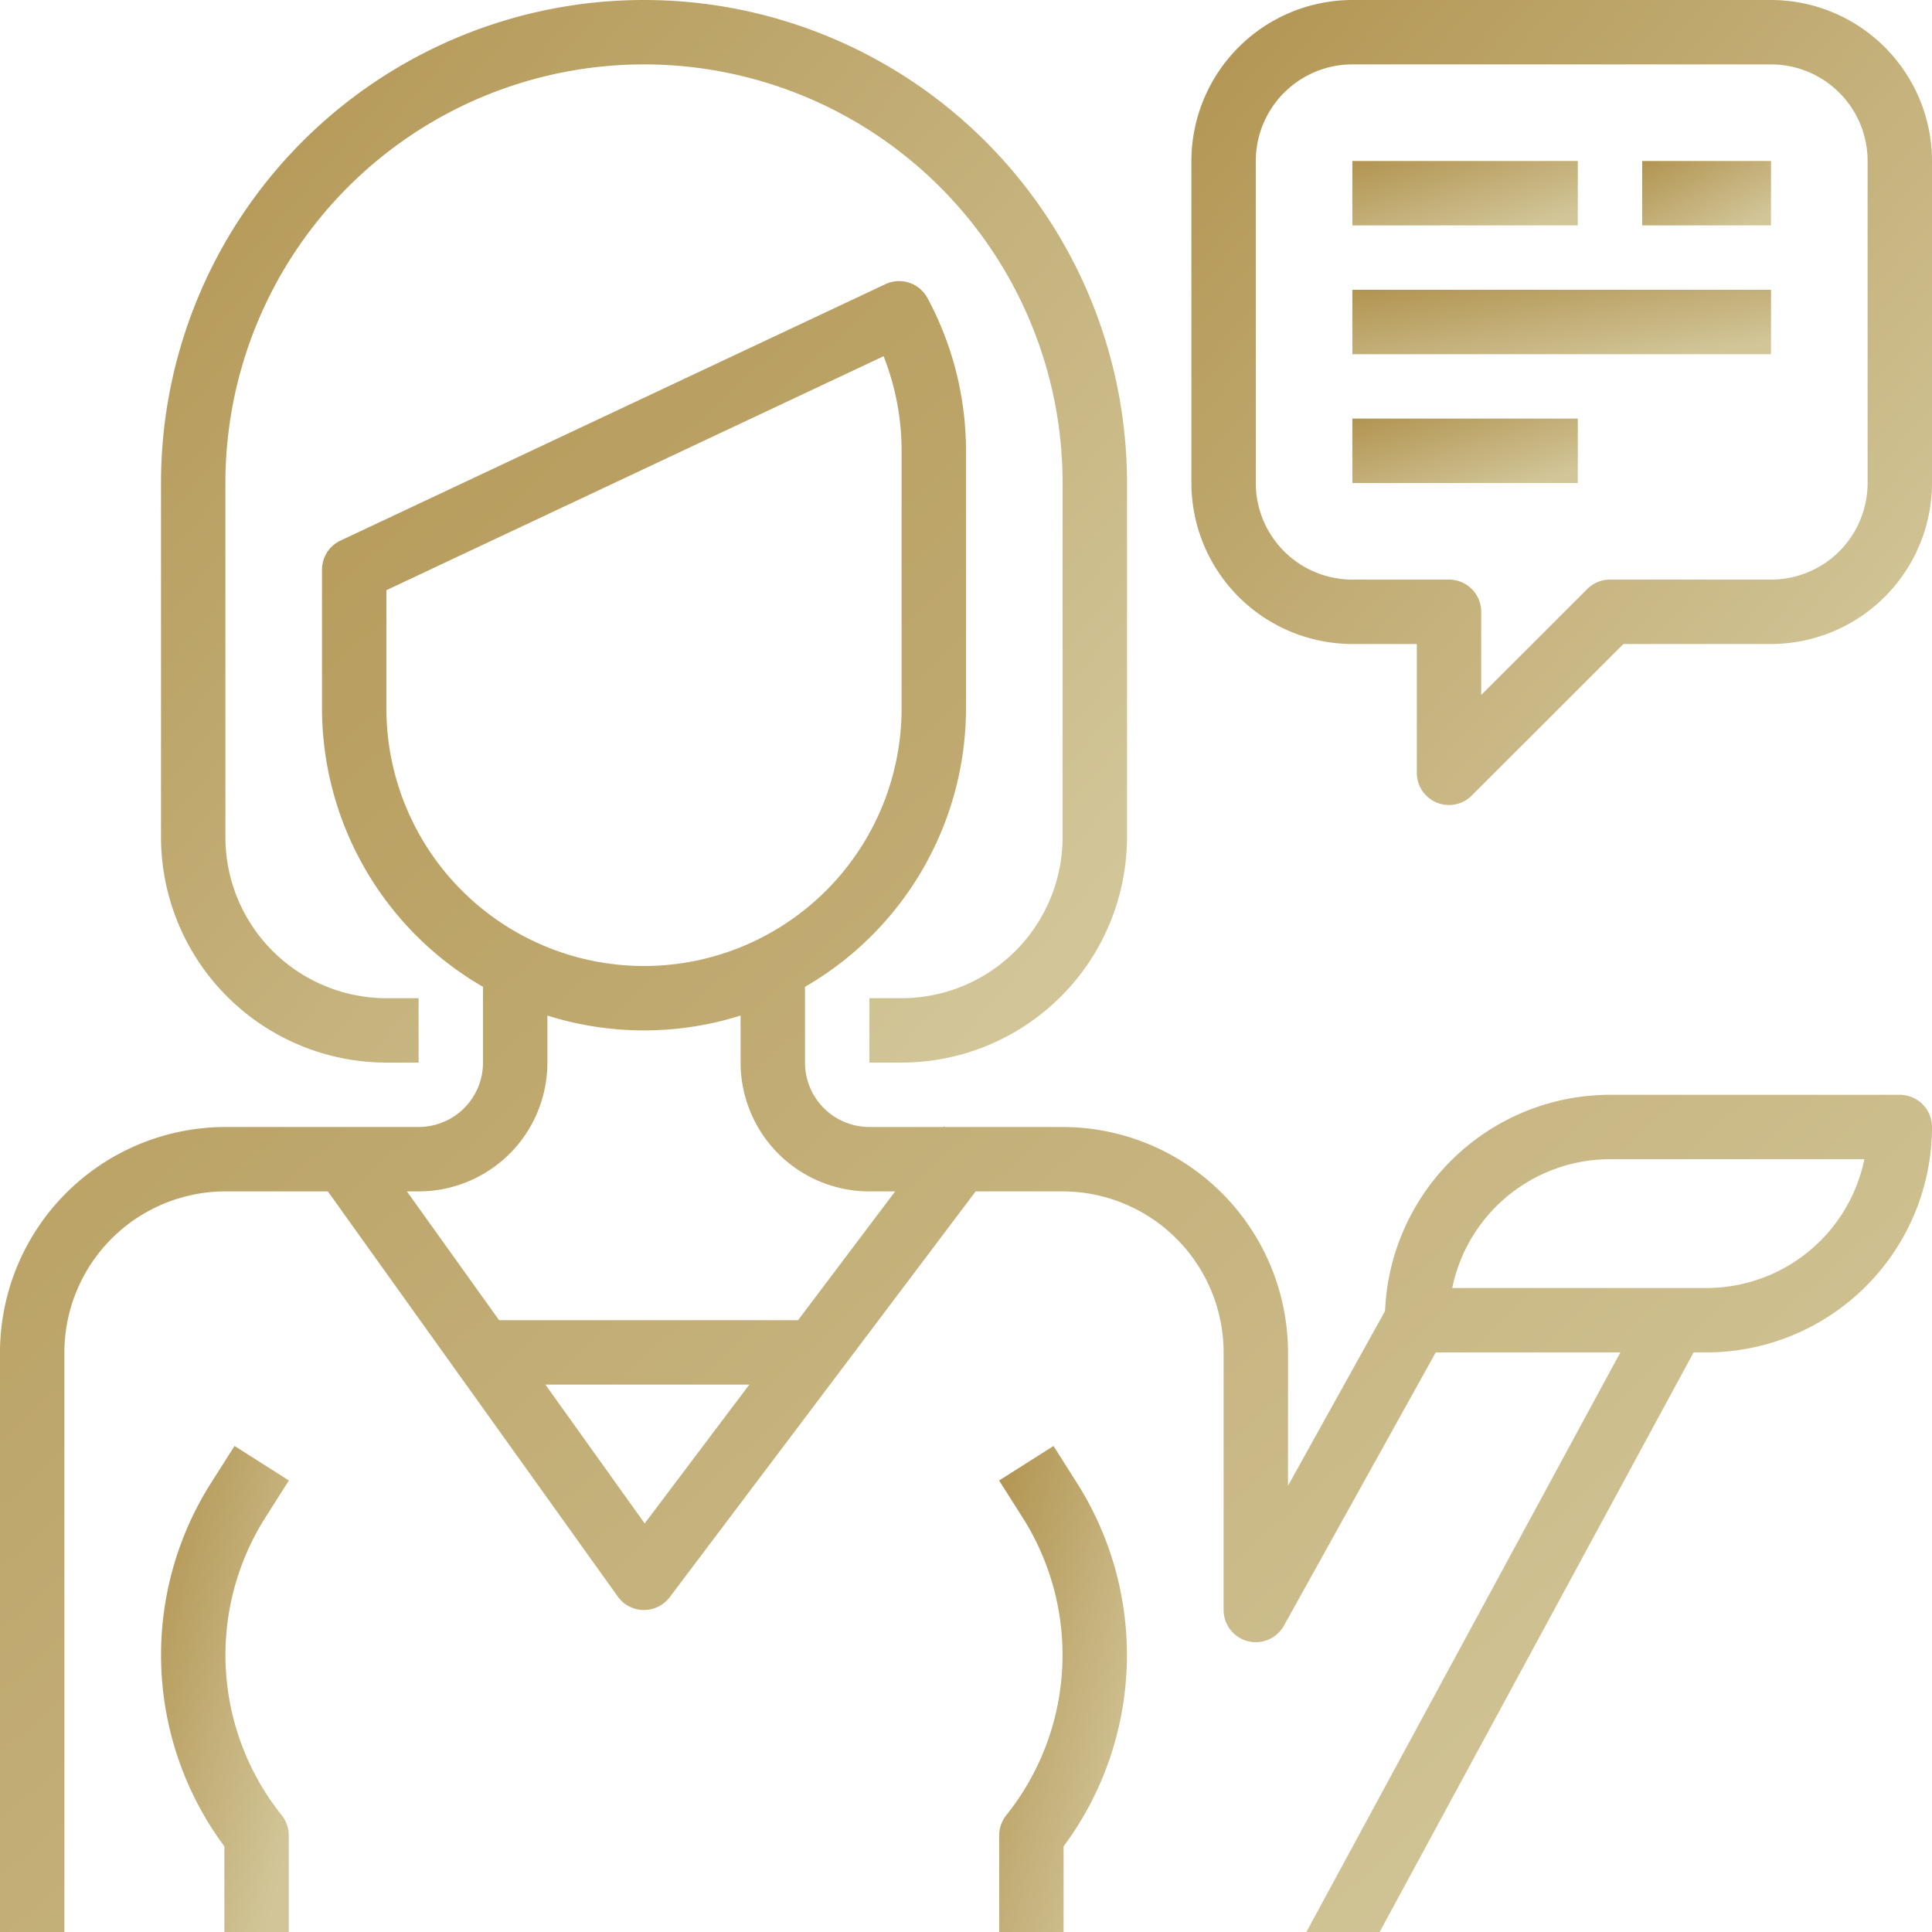
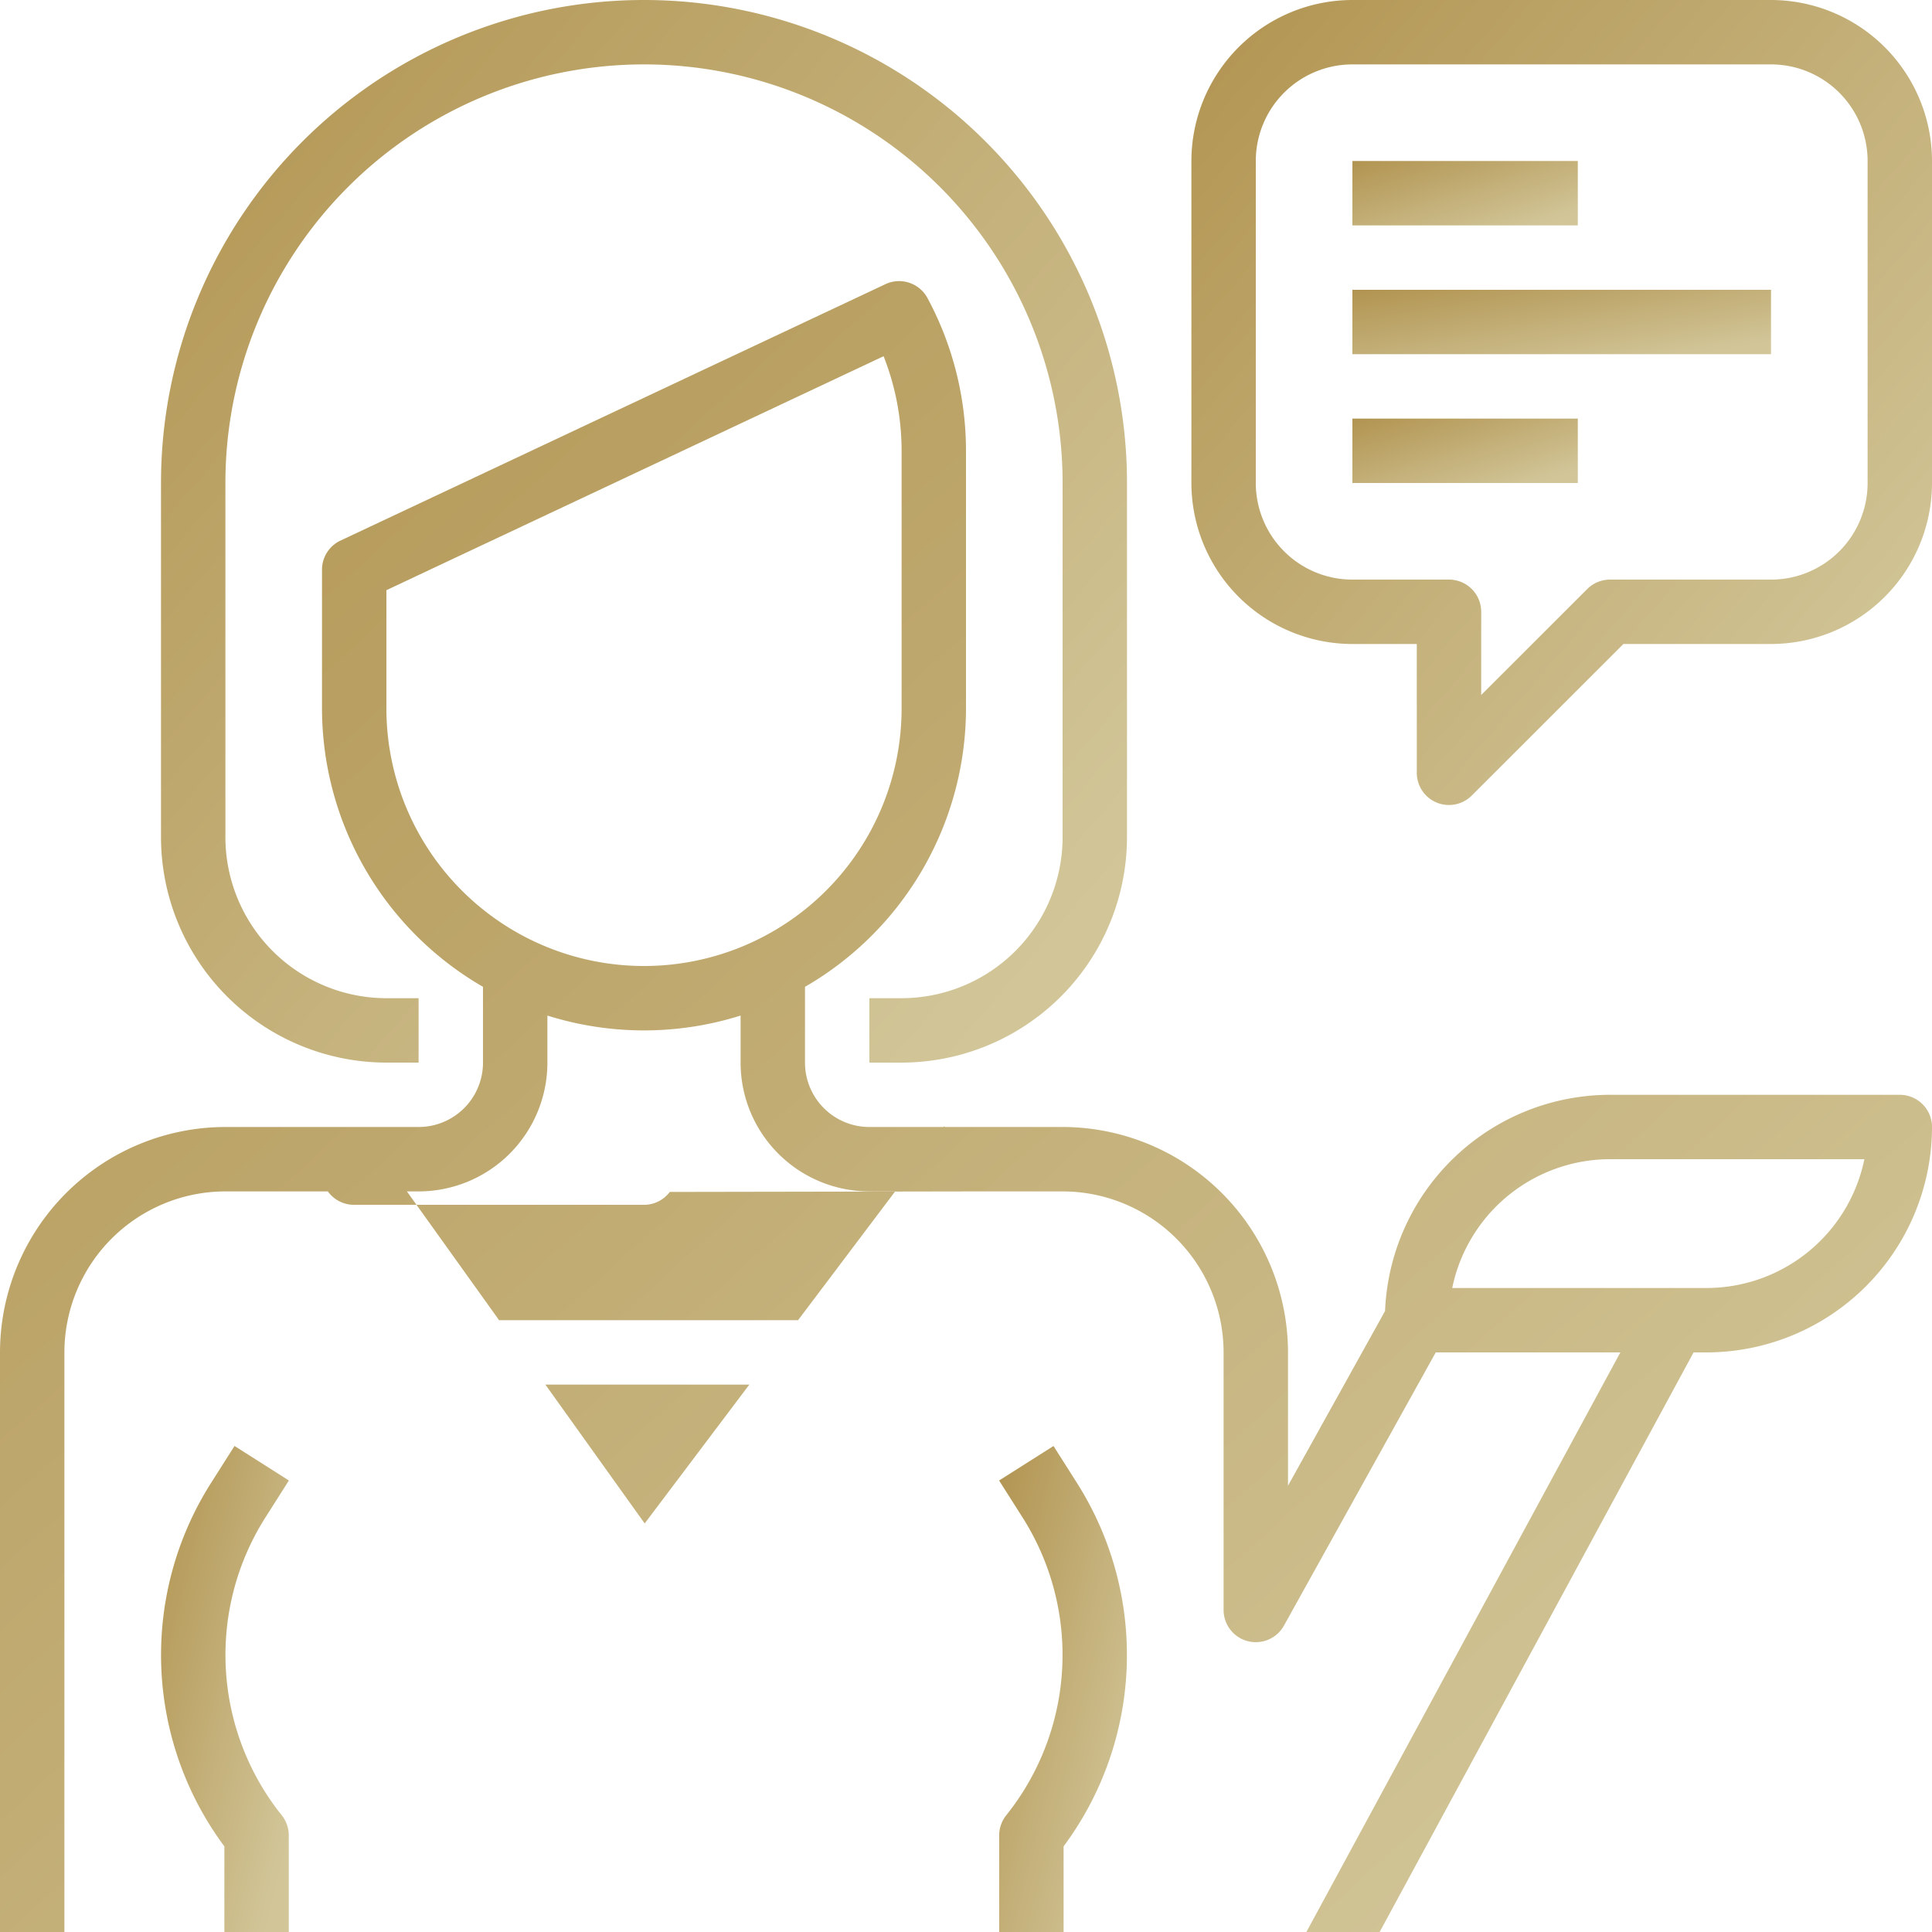
<svg xmlns="http://www.w3.org/2000/svg" width="72" height="72" viewBox="0 0 72 72">
  <defs>
    <style>.a {
                                        fill: url(#a);
                                    }</style>
    <linearGradient id="a" x1="0.937" y1="0.89" x2="-0.135" y2="-0.104" gradientUnits="objectBoundingBox">
      <stop offset="0" stop-color="#d2c699" />
      <stop offset="1" stop-color="#ad8d47" />
    </linearGradient>
  </defs>
  <g transform="translate(-1)">
    <path class="a" d="M24,0A18,18,0,0,0,6,18V31.2a8.41,8.41,0,0,0,8.4,8.4h1.2V37.2H14.4a6.007,6.007,0,0,1-6-6V18a15.6,15.6,0,1,1,31.2,0V31.2a6.007,6.007,0,0,1-6,6H32.4v2.4h1.2A8.41,8.41,0,0,0,42,31.2V18A18,18,0,0,0,24,0Z" transform="translate(1)" fill="#212529" stroke-width="3px" />
    <path class="a" d="M9.889,56.555l.877-1.381L8.74,53.887,7.862,55.27a11.962,11.962,0,0,0,.5,13.54V72h2.4V68.4a1.2,1.2,0,0,0-.263-.75A9.56,9.56,0,0,1,9.889,56.555Z" transform="translate(1)" fill="#212529" stroke-width="3px" />
    <path class="a" d="M66,0H50.4a6.007,6.007,0,0,0-6,6V18a6.007,6.007,0,0,0,6,6h2.4v4.8a1.2,1.2,0,0,0,.74,1.109A1.185,1.185,0,0,0,54,30a1.2,1.2,0,0,0,.848-.352L60.5,24H66a6.007,6.007,0,0,0,6-6V6A6.007,6.007,0,0,0,66,0Zm3.6,18A3.6,3.6,0,0,1,66,21.6H60a1.2,1.2,0,0,0-.848.352L55.2,25.9V22.8A1.2,1.2,0,0,0,54,21.6H50.4A3.6,3.6,0,0,1,46.8,18V6a3.6,3.6,0,0,1,3.6-3.6H66A3.6,3.6,0,0,1,69.6,6Z" transform="translate(1)" fill="#212529" stroke-width="3px" />
    <rect class="a" width="8.4" height="2.4" transform="translate(51.4 6)" fill="#212529" stroke-width="3px" />
-     <rect class="a" width="4.8" height="2.4" transform="translate(62.2 6)" fill="#212529" stroke-width="3px" />
    <rect class="a" width="15.6" height="2.4" transform="translate(51.4 10.8)" fill="#212529" stroke-width="3px" />
    <rect class="a" width="8.4" height="2.4" transform="translate(51.4 15.6)" fill="#212529" stroke-width="3px" />
    <path class="a" d="M40.138,55.27l-.877-1.382-2.027,1.286.877,1.382A9.558,9.558,0,0,1,37.5,67.65a1.2,1.2,0,0,0-.263.75V72h2.4V68.809A11.962,11.962,0,0,0,40.138,55.27Z" transform="translate(1)" fill="#212529" stroke-width="3px" />
-     <path class="a" d="M70.8,40.8H60a8.4,8.4,0,0,0-8.383,8.058L48,55.369V50.4A8.41,8.41,0,0,0,39.6,42H35.214l-.032-.025L35.16,42H32.4A2.4,2.4,0,0,1,30,39.6V36.776A12,12,0,0,0,36,26.4V16.8a12.025,12.025,0,0,0-1.44-5.7A1.2,1.2,0,0,0,33,10.589L12.689,20.146A1.2,1.2,0,0,0,12,21.232V26.4a12,12,0,0,0,6,10.376V39.6A2.4,2.4,0,0,1,15.6,42H8.4A8.41,8.41,0,0,0,0,50.4V72H2.4V50.4a6.007,6.007,0,0,1,6-6h3.818L23.024,59.5a1.2,1.2,0,0,0,.96.5H24a1.2,1.2,0,0,0,.96-.48L36.36,44.4H39.6a6.007,6.007,0,0,1,6,6V60a1.2,1.2,0,0,0,2.249.582L53.506,50.4h6.88L48.685,72h2.73l11.7-21.6h.48A8.41,8.41,0,0,0,72,42,1.2,1.2,0,0,0,70.8,40.8ZM14.4,26.4V21.994l18.529-8.719A9.6,9.6,0,0,1,33.6,16.8v9.6a9.6,9.6,0,1,1-19.2,0Zm9.625,30.374-3.7-5.174h7.6ZM29.741,49.2H18.6l-3.436-4.8H15.6a4.8,4.8,0,0,0,4.8-4.8V37.847a11.99,11.99,0,0,0,7.2,0V39.6a4.8,4.8,0,0,0,4.8,4.8h.96ZM63.6,48H54.12A6.01,6.01,0,0,1,60,43.2h9.48A6.01,6.01,0,0,1,63.6,48Z" transform="translate(1)" fill="#212529" stroke-width="3px" />
+     <path class="a" d="M70.8,40.8H60a8.4,8.4,0,0,0-8.383,8.058L48,55.369V50.4A8.41,8.41,0,0,0,39.6,42H35.214l-.032-.025L35.16,42H32.4A2.4,2.4,0,0,1,30,39.6V36.776A12,12,0,0,0,36,26.4V16.8a12.025,12.025,0,0,0-1.44-5.7A1.2,1.2,0,0,0,33,10.589L12.689,20.146A1.2,1.2,0,0,0,12,21.232V26.4a12,12,0,0,0,6,10.376V39.6A2.4,2.4,0,0,1,15.6,42H8.4A8.41,8.41,0,0,0,0,50.4V72H2.4V50.4a6.007,6.007,0,0,1,6-6h3.818a1.2,1.2,0,0,0,.96.5H24a1.2,1.2,0,0,0,.96-.48L36.36,44.4H39.6a6.007,6.007,0,0,1,6,6V60a1.2,1.2,0,0,0,2.249.582L53.506,50.4h6.88L48.685,72h2.73l11.7-21.6h.48A8.41,8.41,0,0,0,72,42,1.2,1.2,0,0,0,70.8,40.8ZM14.4,26.4V21.994l18.529-8.719A9.6,9.6,0,0,1,33.6,16.8v9.6a9.6,9.6,0,1,1-19.2,0Zm9.625,30.374-3.7-5.174h7.6ZM29.741,49.2H18.6l-3.436-4.8H15.6a4.8,4.8,0,0,0,4.8-4.8V37.847a11.99,11.99,0,0,0,7.2,0V39.6a4.8,4.8,0,0,0,4.8,4.8h.96ZM63.6,48H54.12A6.01,6.01,0,0,1,60,43.2h9.48A6.01,6.01,0,0,1,63.6,48Z" transform="translate(1)" fill="#212529" stroke-width="3px" />
  </g>
</svg>